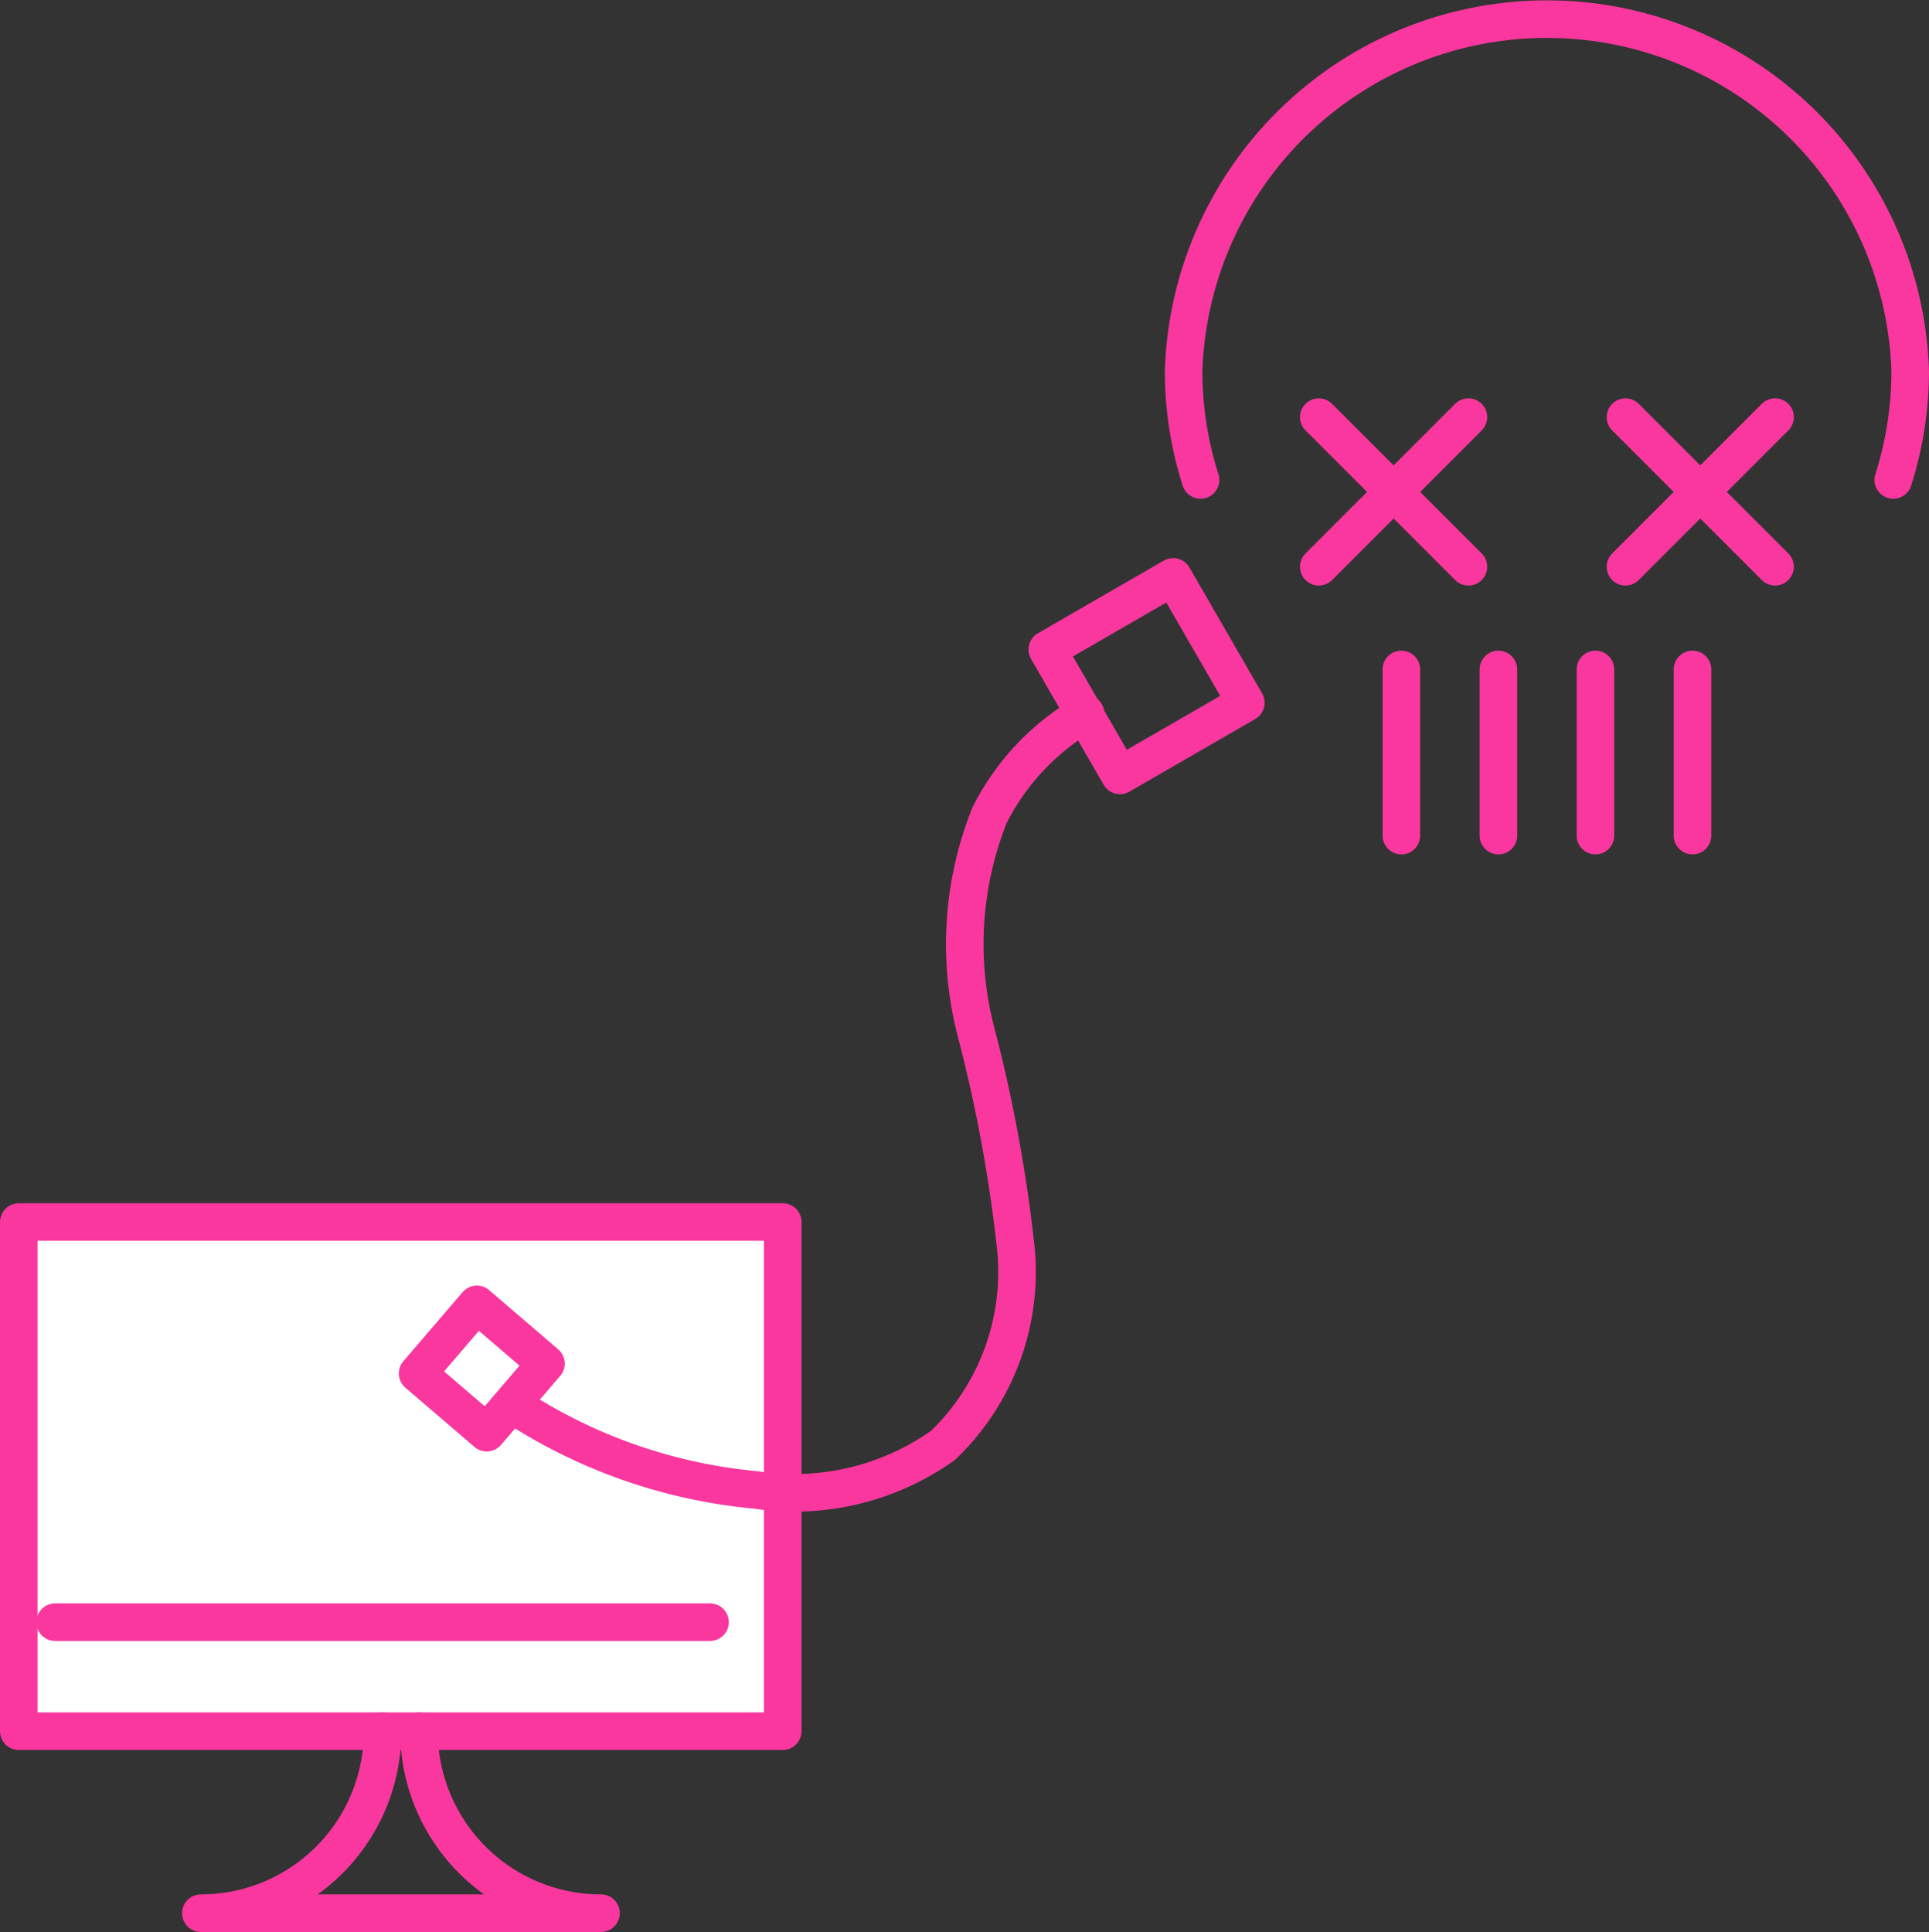
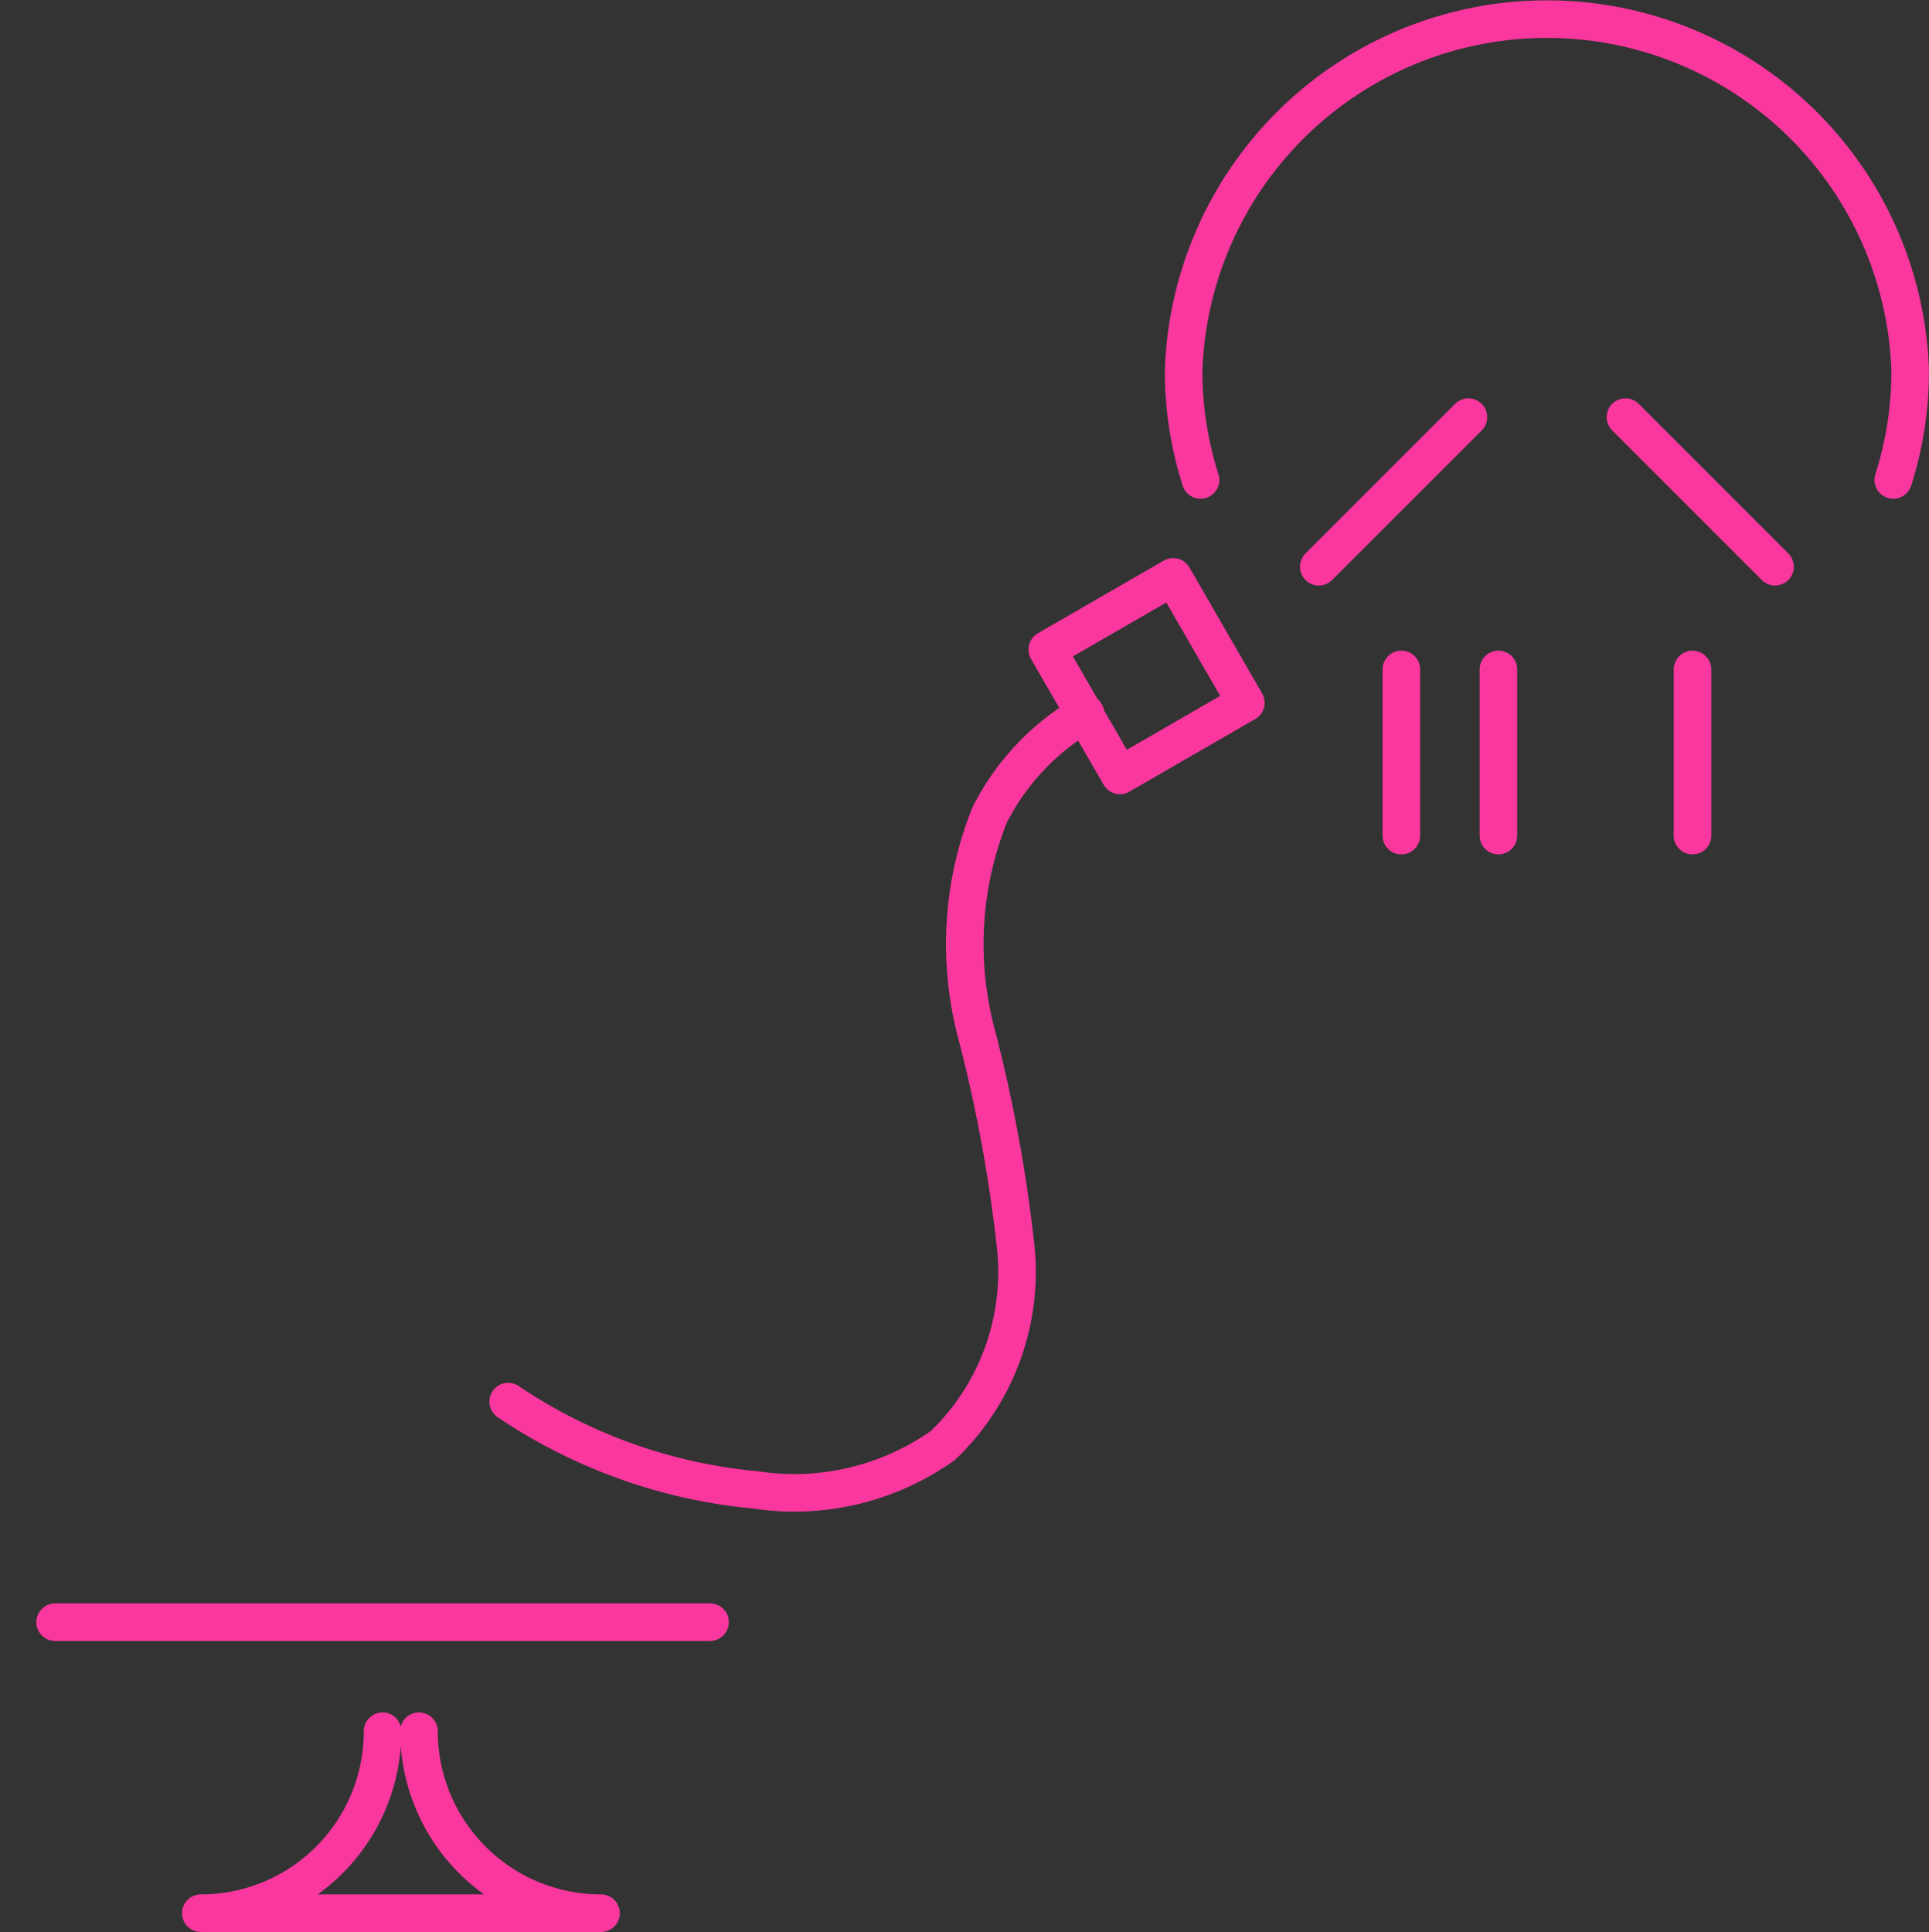
<svg xmlns="http://www.w3.org/2000/svg" width="66.769" height="66.878" viewBox="0 0 66.769 66.878">
  <rect x="0" y="0" width="66.769" height="66.878" fill="#333333" stroke="none" />
  <g data-name="Risky Connections">
-     <path data-name="Rectangle 184" transform="translate(.65 42.3)" style="stroke:#fa379f;stroke-linecap:round;stroke-linejoin:round;stroke-width:1.3px;fill:#fff" d="M0 0h26.444v17.625H0z" />
    <path data-name="Path 1496" d="M14.65 51.84a6.29 6.29 0 0 1-6.29 6.3h13.851a6.3 6.3 0 0 1-6.3-6.3" transform="translate(-1.408 8.085)" style="fill:none;stroke:#fa379f;stroke-linecap:round;stroke-linejoin:round;stroke-width:1.3px" />
    <path data-name="Line 84" transform="translate(1.908 56.151)" style="fill:none;stroke:#fa379f;stroke-linecap:round;stroke-linejoin:round;stroke-width:1.3px" d="M0 0h22.67" />
    <path data-name="Path 1497" d="M37.053 23a8.465 8.465 0 0 0-3.322 3.518 12.056 12.056 0 0 0-.476 7.475 51.766 51.766 0 0 1 1.38 7.463 8.318 8.318 0 0 1-2.516 6.877 8.892 8.892 0 0 1-6.5 1.539 18.322 18.322 0 0 1-8.55-3.054" transform="translate(.521 1.699)" style="fill:none;stroke:#fa379f;stroke-linecap:round;stroke-linejoin:round;stroke-width:1.3px" />
-     <path data-name="Line 85" transform="translate(45.648 14.439)" style="fill:none;stroke:#fa379f;stroke-linecap:round;stroke-linejoin:round;stroke-width:1.3px" d="M5.179 5.179 0 0" />
    <path data-name="Line 86" transform="translate(45.648 14.439)" style="fill:none;stroke:#fa379f;stroke-linecap:round;stroke-linejoin:round;stroke-width:1.3px" d="M5.179 0 0 5.179" />
    <path data-name="Line 87" transform="translate(56.262 14.439)" style="fill:none;stroke:#fa379f;stroke-linecap:round;stroke-linejoin:round;stroke-width:1.3px" d="m0 0 5.179 5.179" />
-     <path data-name="Line 88" transform="translate(56.262 14.439)" style="fill:none;stroke:#fa379f;stroke-linecap:round;stroke-linejoin:round;stroke-width:1.3px" d="M5.179 0 0 5.179" />
    <path data-name="Path 1498" d="M60.773 19.274a12.386 12.386 0 0 0 .586-3.774 12.581 12.581 0 0 0-25.149 0 12.386 12.386 0 0 0 .586 3.774" transform="translate(4.759 -2.661)" style="fill:none;stroke:#fa379f;stroke-linecap:round;stroke-linejoin:round;stroke-width:1.3px" />
    <path data-name="Line 89" transform="translate(48.506 23.172)" style="fill:none;stroke:#fa379f;stroke-linecap:round;stroke-linejoin:round;stroke-width:1.3px" d="M0 0v5.753" />
    <path data-name="Line 90" transform="translate(51.865 23.172)" style="fill:none;stroke:#fa379f;stroke-linecap:round;stroke-linejoin:round;stroke-width:1.3px" d="M0 0v5.753" />
-     <path data-name="Line 91" transform="translate(55.224 23.172)" style="fill:none;stroke:#fa379f;stroke-linecap:round;stroke-linejoin:round;stroke-width:1.3px" d="M0 0v5.753" />
    <path data-name="Line 92" transform="translate(58.583 23.172)" style="fill:none;stroke:#fa379f;stroke-linecap:round;stroke-linejoin:round;stroke-width:1.3px" d="M0 0v5.753" />
    <path data-name="Rectangle 185" transform="rotate(-30 60.08 -56.4)" style="fill:none;stroke:#fa379f;stroke-linecap:round;stroke-linejoin:round;stroke-width:1.3px" d="M0 0h5.032v5.032H0z" />
-     <path data-name="Rectangle 186" transform="rotate(-49.38 58.933 8.05)" style="stroke:#fa379f;stroke-linecap:round;stroke-linejoin:round;stroke-width:1.3px;fill:#fff" d="M0 0h3.151v3.151H0z" />
  </g>
</svg>